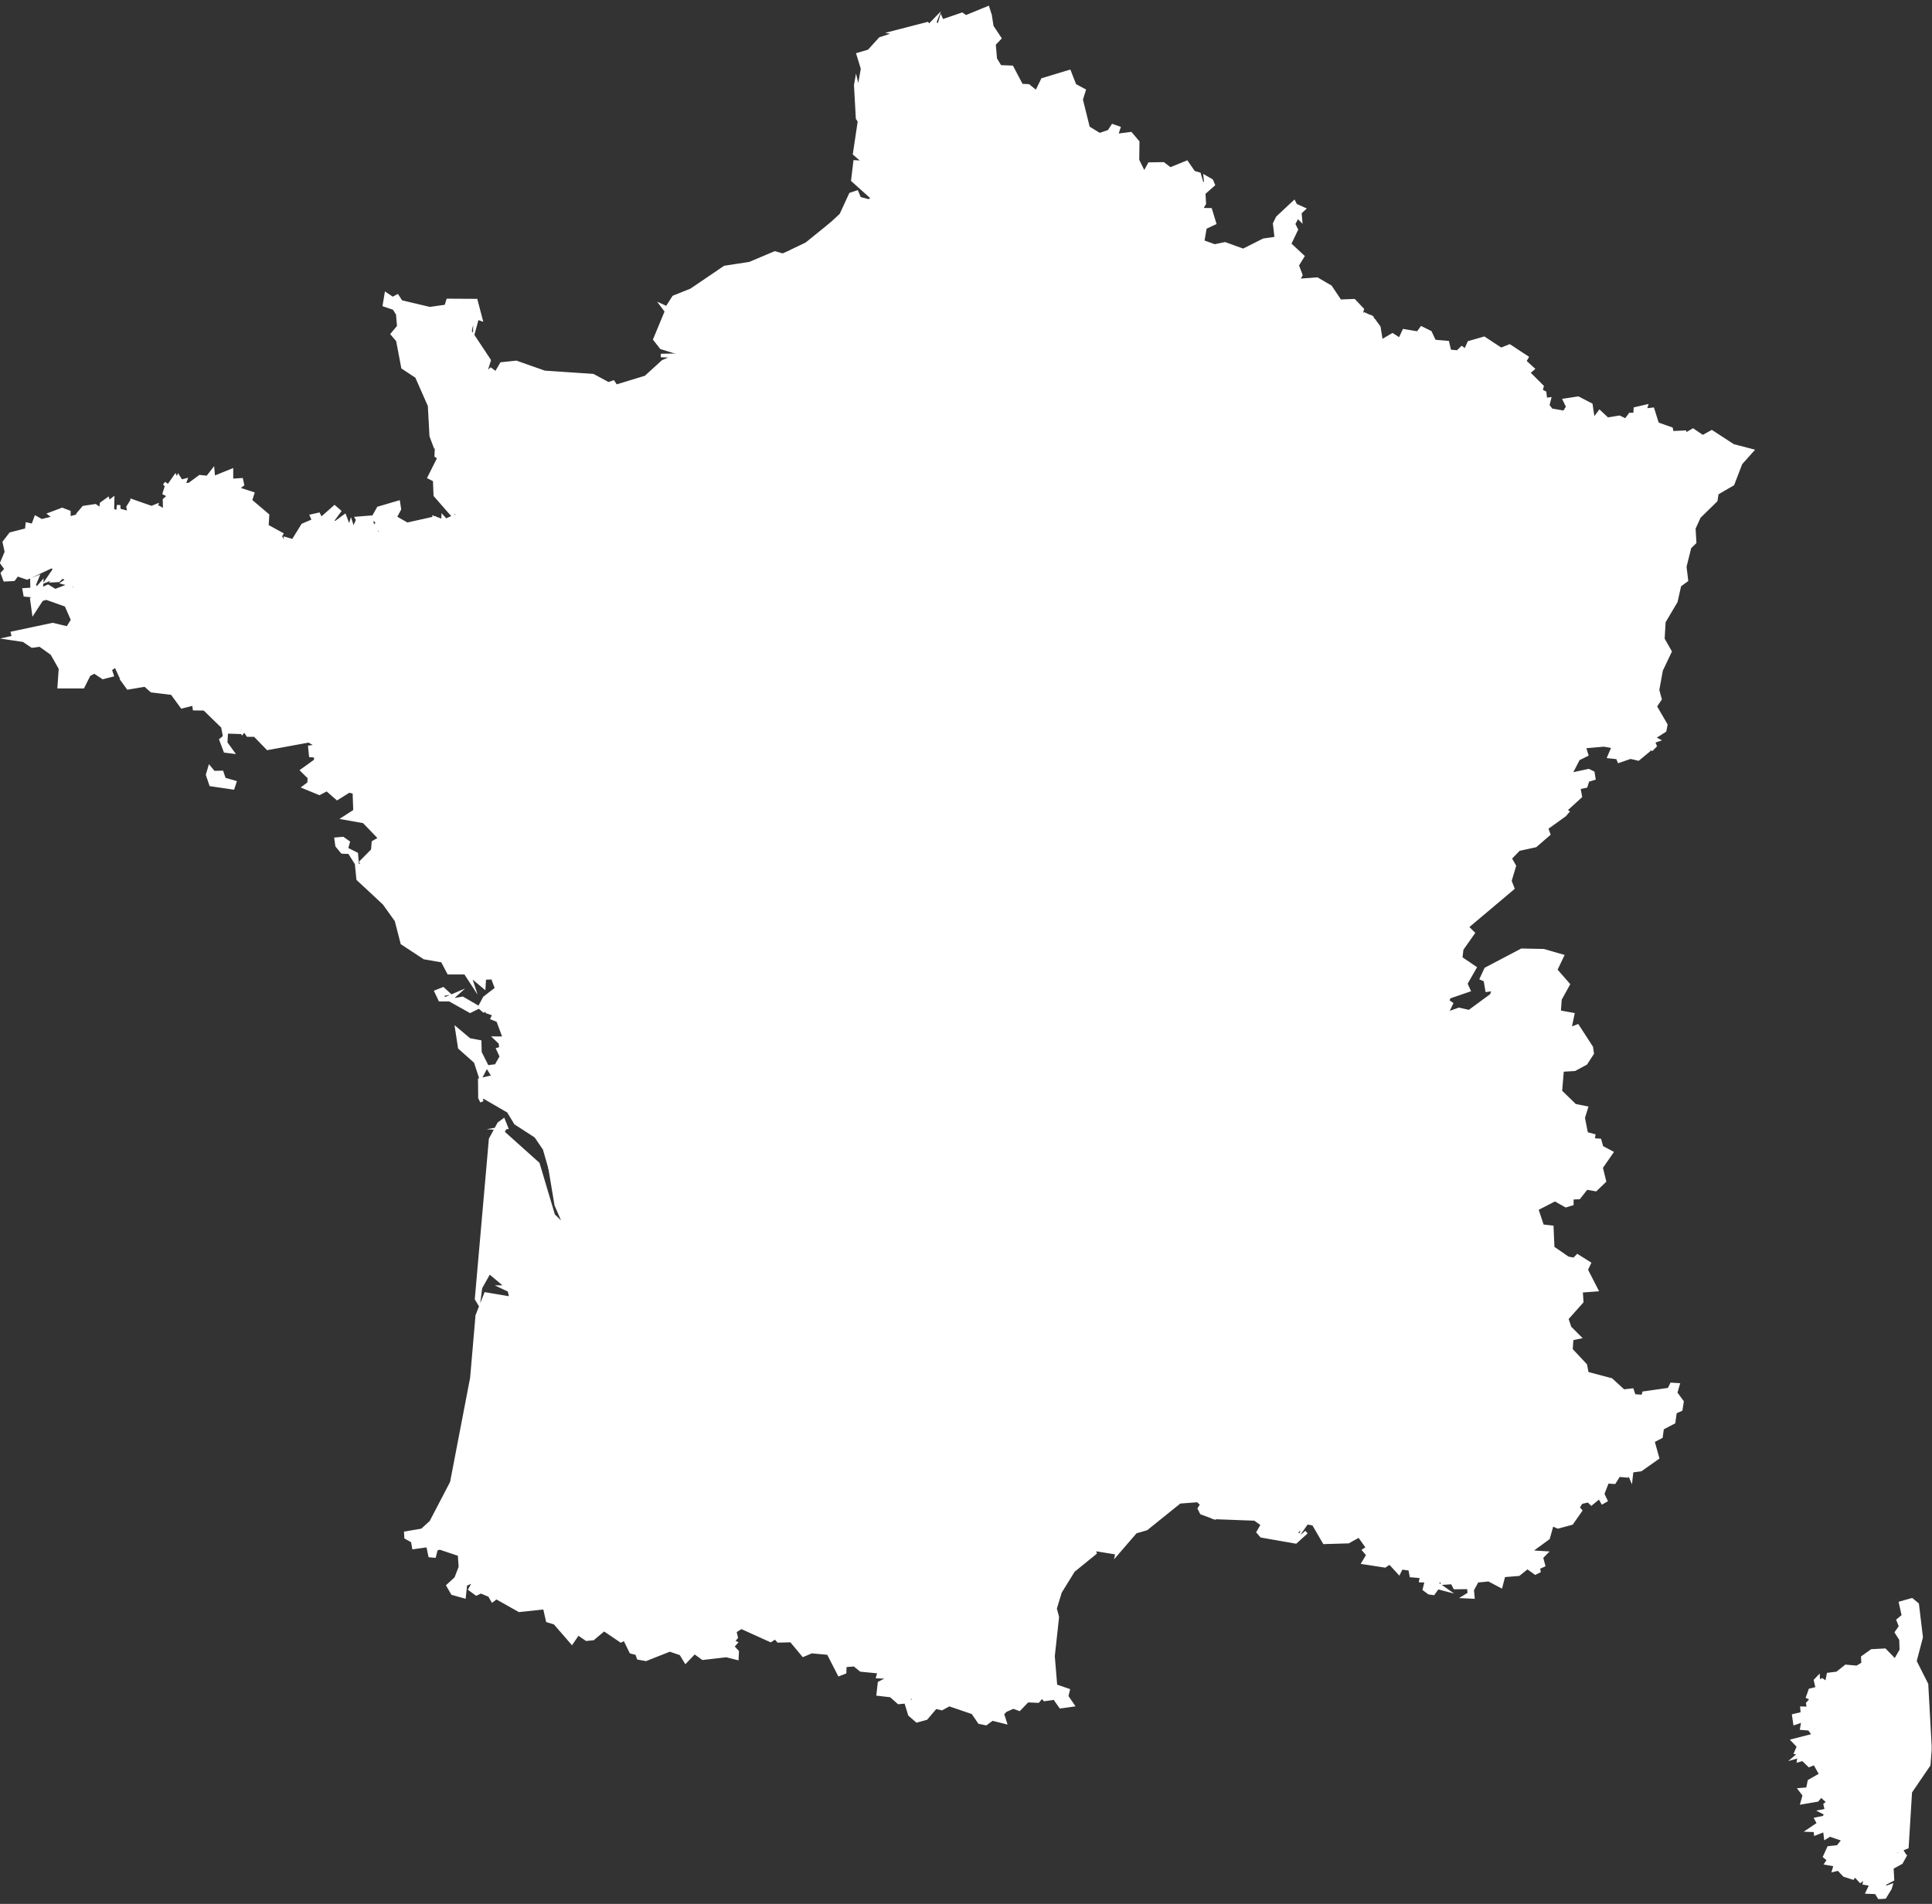
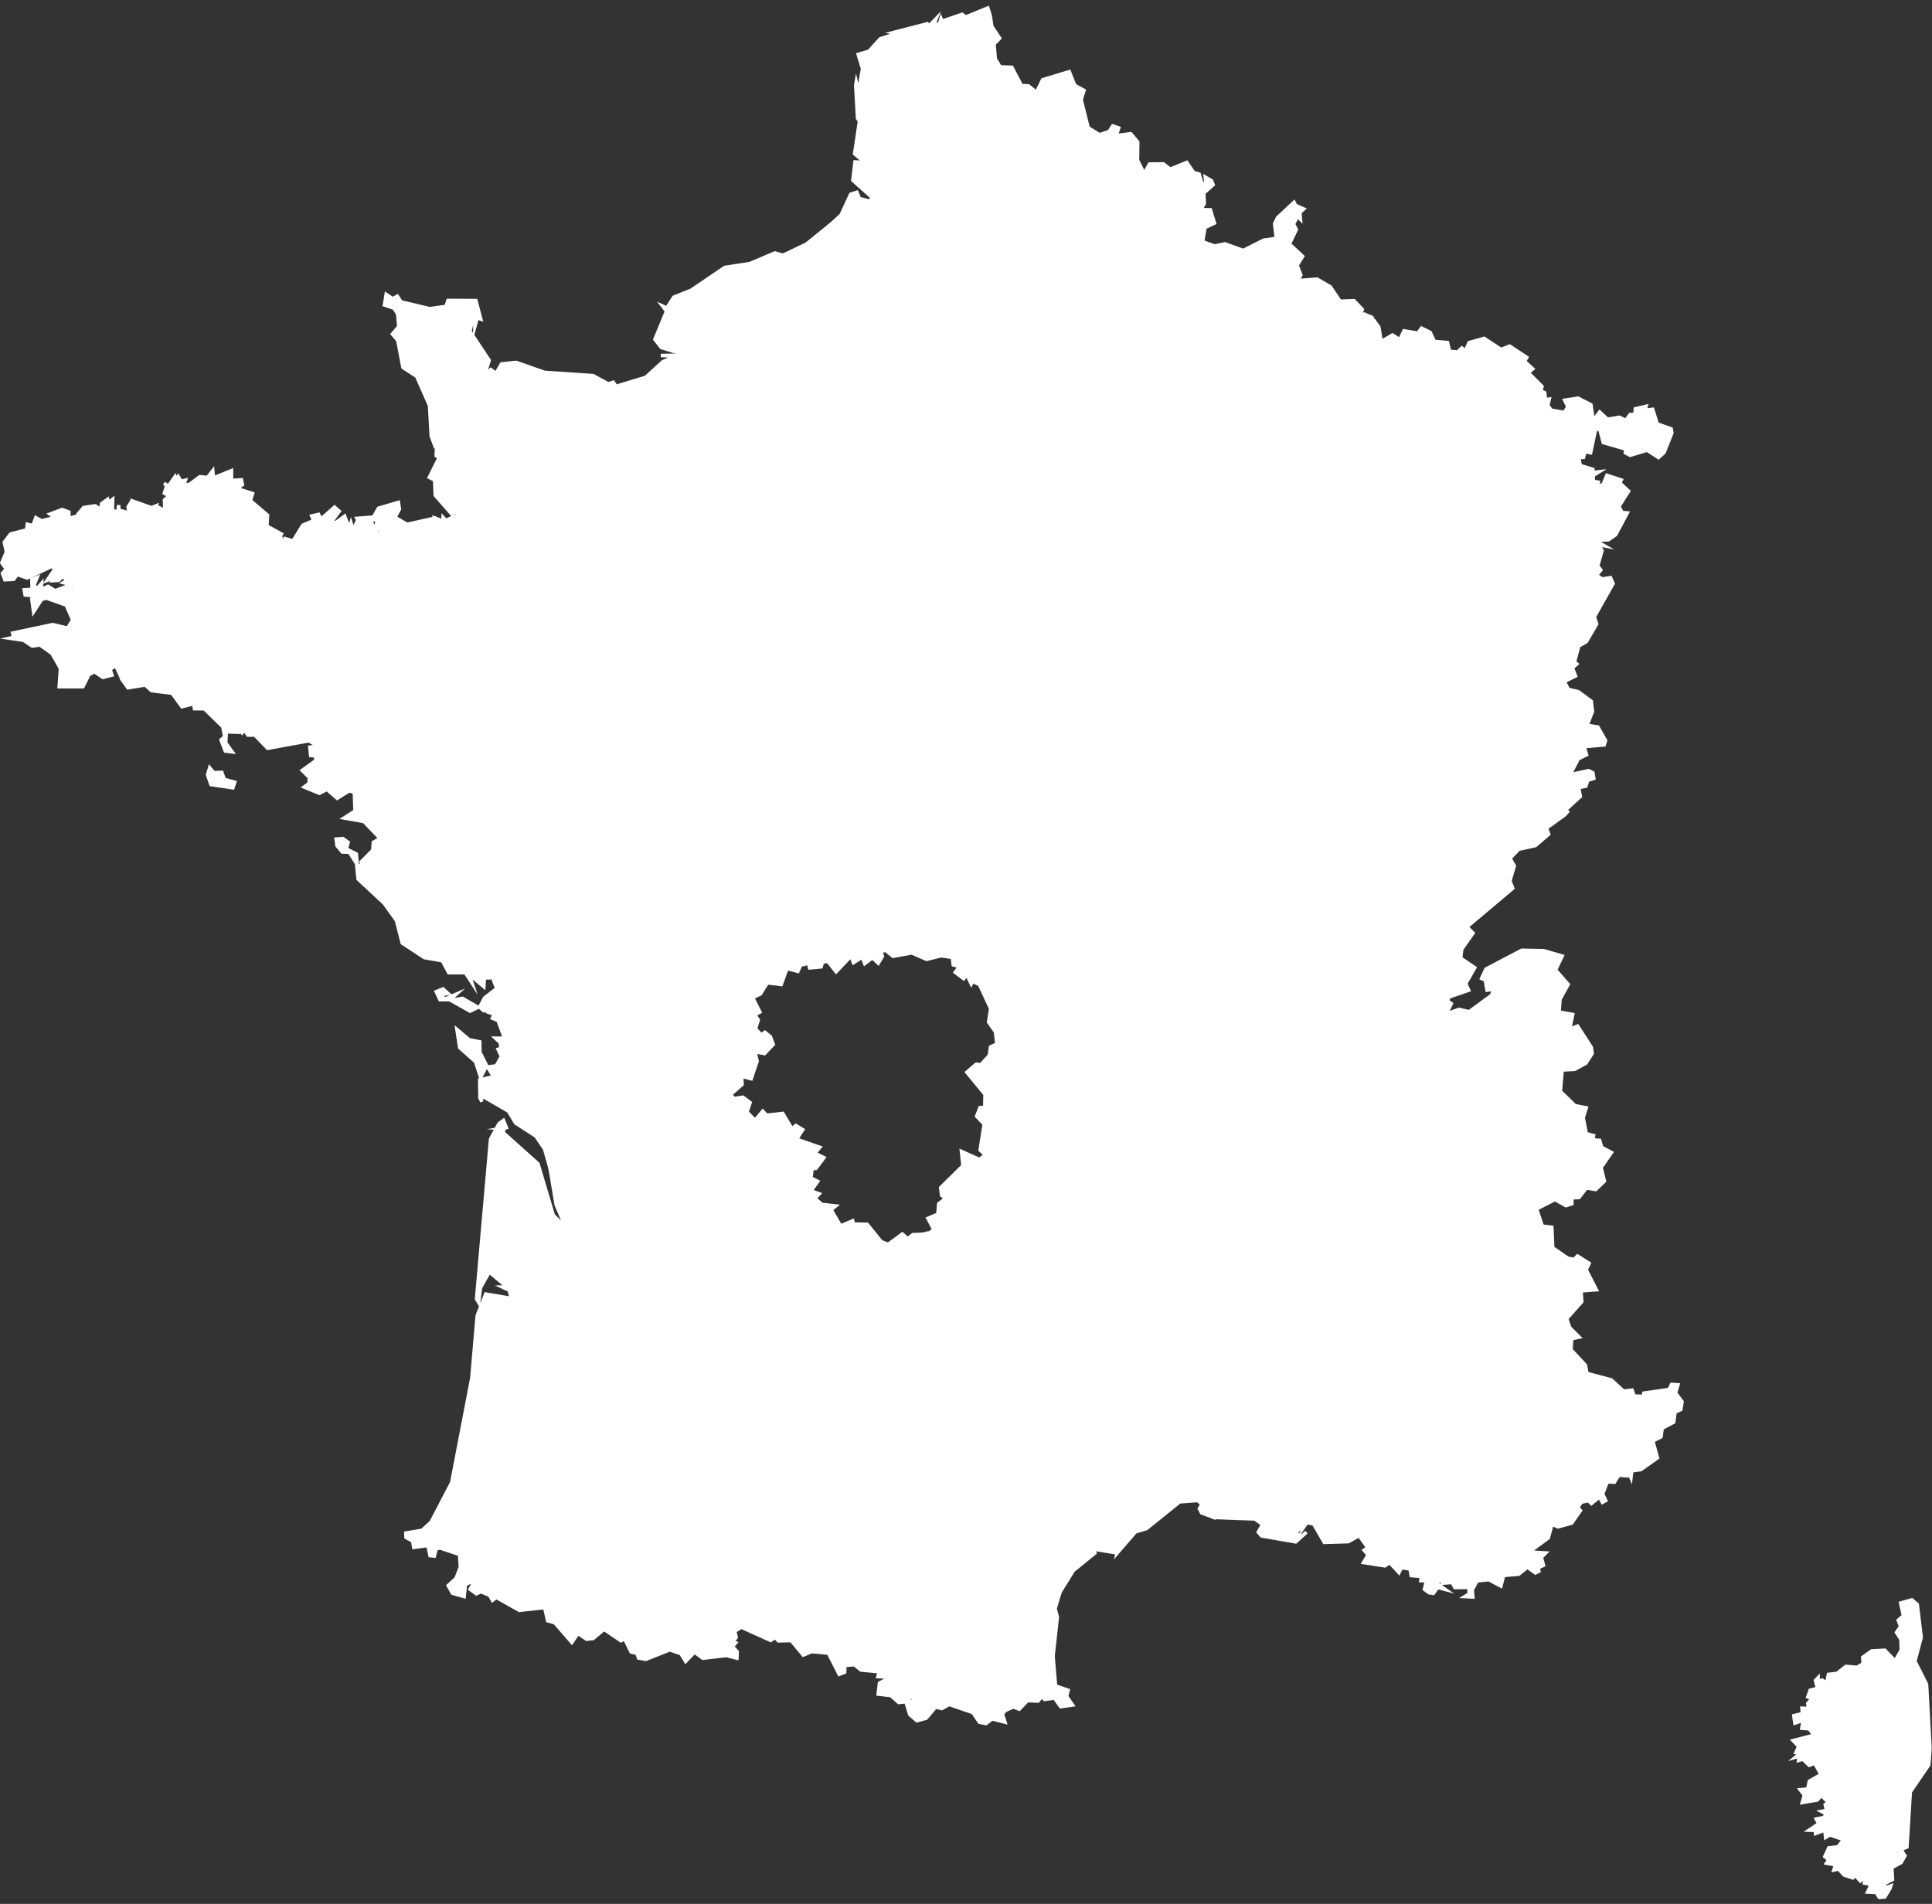
<svg xmlns="http://www.w3.org/2000/svg" width="277" height="273" viewBox="0 0 277 273" fill="none">
  <rect x="0" y="0" width="277" height="273" fill="#333333" stroke="none" />
  <g clip-path="url(#clip0_12_4)">
-     <path d="M224.278 97.72L225.883 96.926L225.437 95.753L226.068 95.21L225.734 94.936L226.351 92.63L227.442 92.004L228.917 89.471L228.583 88.441L231.274 83.681L230.903 82.832L229.687 83.017L228.898 82.465L229.52 81.737L229.07 81.138L229.692 78.935L229.163 78.09L230.016 78.257L228.69 77.487L230.62 77.394L231.645 76.675L233.306 73.549L232.554 73.479L232.109 72.616L233.501 70.426L232.234 69.243L232.443 68.826L230.388 68.153L229.868 69.415L228.94 69.925L229.149 69.141L228.434 69.011L228.416 68.19L229.265 67.652L228.407 67.754L228.369 67.299L226.56 66.747L226.351 65.583H227.019L227.247 64.766L228.054 64.915L228.731 61.718L229.325 61.365L229.868 63.458L233.106 64.395L233.041 64.928L233.719 65.286L236.15 64.553L237.783 65.606L238.585 64.887L239.708 62.061L241.545 61.973L241.601 62.354L242.733 61.7L244.125 62.646L245.424 61.931L248.49 63.922L251.177 64.622L249.571 66.422L248.426 69.401L246.162 70.718L246.008 71.744L243.605 74.096L242.854 75.752L242.97 77.766L242.246 78.475L241.555 81.25L241.791 83.194L240.798 83.927L240.283 86.237L238.558 89.151L238.418 91.637L239.434 93.424L238.168 96.087L237.648 98.945L238.001 100.244L237.3 101.283L238.836 103.932L238.678 104.748L237.054 105.778L237.662 106.108L237.027 106.316L237.286 106.952L236.85 107.397L235.751 107.031L235.547 107.453L236.215 107.718L234.883 108.822L233.77 108.562L232.127 109.128L231.914 108.618L230.717 108.488L231.329 107.063L229.993 106.808L230.197 106.191L229.098 104.252L227.544 103.987L228.323 102.006L228.142 100.55L226.282 99.176L224.857 98.847L224.278 97.72Z" fill="white" stroke="white" stroke-width="0.5" stroke-miterlimit="10" />
    <path d="M104.754 156.928L105.204 157.526L106.508 157.327L107.547 158.101L107.097 159.465L108.261 160.639L109.356 159.326L109.904 159.92L112.233 159.656L113.527 161.841L114.116 161.381L115.09 161.985L114.214 163.353L117.54 164.513L116.826 165.362L118.134 165.998L116.993 167.524L116.445 167.552L116.264 168.902L117.239 169.398L116.274 170.758L117.452 171.184L116.895 171.797L116.798 171.806L117.818 172.697L119.813 172.92L119.159 173.458L120.509 175.782L119.781 176.2L119.86 176.52L120.403 178.603L119.846 178.765L120.384 179.628L118.876 180.593L118.955 181.475L117.651 181.883L117.99 183.391L116.222 184.912L114.77 185.284L114.886 186.119L113.75 187.343L113.935 187.886L112.223 188.865L111.574 188.675L112.256 189.677L112.265 191.324L112.993 191.807L113.105 193.444L110.994 193.551L110.79 193.992L110.386 192.948L109.922 193.027L109.403 194.929L110.971 195.885L110.122 198.121L109.096 198.297L109.713 198.538L109.88 199.531L109.263 199.833L107.858 199.378L108.029 200.246L107.231 200.343L106.893 201.563L105.422 202.561L104.058 201.067L103.344 201.739L101.516 201.716L101.154 202.445L98.69 202.969L98.416 203.47L97.076 202.635L96.32 202.82L95.642 203.948L95.072 203.178L93.698 204.254L94.093 205.446L93.763 205.994L92.223 205.117L92.757 204.454L91.926 203.646L90.78 205.136L89.17 204.848L88.015 205.957L89.04 206.736L88.614 207.019L88.906 208.29L88.27 208.337L88.883 210.22L87.82 211.018L87.969 212.41L87.203 212.721L87.245 213.375L87.867 213.445L88.034 214.322L89.217 213.96L90.771 214.34L90.826 215.361L91.351 215.235L92.274 217.244L91.36 217.481L91.332 218.859L92.613 217.95L92.557 219.88L93.197 220.566L91.736 221.749L92.293 222.566L91.675 223.934L91.216 223.823L91.318 225.034L90.362 224.955L89.81 226.3L88.906 226.685L89.156 228.323L87.602 228.708L87.078 229.543L87.208 231.413L86.317 231.849L86.591 233.626L85.023 234.948L84.095 235.041L82.87 234.206L81.988 235.5L79.553 232.698L78.518 232.387L78.091 230.513L74.445 230.898L71.151 229.042L70.613 229.464L70.2 228.75L68.947 228.226L68.298 228.532L67.402 227.878L68.14 226.565L66.73 227.191L66.544 228.926L64.888 228.462L64.252 227.358L65.384 226.324L66.01 224.704L65.885 222.895L63.064 221.949L62.531 222.097L62.271 223.113L61.654 223.053L61.348 221.601L59.325 221.879L59.167 220.979L58.216 220.441L58.184 219.824L60.517 219.429L61.812 218.246L64.772 212.568L67.653 197.573L68.423 188.647L69.638 185.553L73.29 186.17L73.025 185.014L72.032 184.546L72.719 184.537L70.149 182.393L68.891 184.625L68.618 186.736L68.325 186.253L70.339 163.339L71.54 161.126L72.185 160.653L72.594 161.678L71.851 161.808L72.338 161.841L72.079 162.351L77.131 166.879L79.33 174.265L81.163 176.051L79.748 172.771L78.848 167.385L81.153 167.58L81.311 166.874L81.743 168.243L84.438 168.735L84.883 171.245L84.907 171.365L85.25 172.409L85.644 171.69L86.131 171.783L86.591 172.558L87.245 172.428L87.658 173.184L88.966 173.741L89.875 173.871L90.947 172.998L91.791 173.625L91.931 172.497L92.719 172.149L92.274 171.825L92.798 170.795L93.717 170.127L95.239 170.697L96.018 169.203L97.767 168.211L97.405 166.234L97.957 164.652L98.746 164.388L98.463 163.771L99.006 164.244L99.971 163.047H100.954L101.288 162.008L102.355 161.247L102.481 159.02L103.529 159.006L104.754 156.928ZM91.165 221.61L91.054 219.954L90.873 219.866L90.947 220.863L90.386 221.09L90.85 221.536L91.165 221.61ZM90.427 221.55L90.293 221.652L89.917 222.547L90.279 223.359L91.082 222.784L90.604 221.615L90.492 221.54L90.427 221.55Z" fill="white" stroke="white" stroke-width="0.5" stroke-miterlimit="10" />
    <path d="M136.538 137.284L136.882 135.879H137.36L138.083 134.589L140.514 134.144L141.47 134.519L142.973 133.564L142.764 132.413L142.045 132.014L142.611 131.16L142.115 130.608L142.788 130.26L143.228 130.618L143.159 129.732L144.648 128.938L144.922 128.191L145.794 128.985L146.518 128.484L147.436 128.739L148.87 126.855L150.999 126.799L151.514 128.024L154.242 130.117L155.578 128.98L157.077 129.903L157.699 129.101L158.497 129.063L159.192 130.813L161.197 129.764L160.942 128.818L161.893 128.776L161.735 127.727L162.435 127.922L162.695 129.263L164.588 132.2L164.695 133.972L165.92 134.529L166.564 134.176L167.144 135.382L168.703 135.248L169.659 136.115L169.204 137.878L169.371 139.818L169.752 139.855L168.634 140.017L167.72 141.288L167.594 141.321L167.427 141.344L165.191 142.309L165.975 144.424L165.674 145.839L166.221 146.484L165.91 147.459L166.407 148.957L165.572 149.672L163.911 149.774L163.758 150.864L164.945 152.079L164.194 152.516L164.328 154.074L163.683 154.691L165.451 156.51L165.381 157.433L166.281 159.076L168.402 160.542L169.385 162.796L168.972 164.434L167.543 165.552L167.836 167.218L168.675 166.072L169.399 166.183L170.025 167.385L170.072 166.8L171.046 167.167L171.241 166.554L172.637 166.373L172.466 165.854L173.115 165.613L174.164 165.71L174.915 166.559L176.117 166.281L176.748 167.153L176.057 167.659L176.813 168.104L176.395 168.837L177.096 169.343L178.061 168.837L179.114 170.252L178.284 171.95L178.474 173.087L178.056 173.333L177.81 172.613L176.864 172.409L177.346 173.221V173.467L176.818 173.43L176.344 174.242L176.98 175.327L175.375 175.796L175.709 177.053L173.997 177.322L172.679 179.767L170.332 179.786L170.211 180.834L169.668 181.206L169.33 180.853L169.441 181.433L168.689 181.015L168.193 182.593L166.996 183.252L166.5 183.154L166.639 182.495L165.994 182.699L165.061 181.721L164.718 180.709L163.238 180.964L163.368 180.208L162.533 179.54L161.832 179.688L161.735 181.034L159.605 181.484L158.427 179.076L158.395 177.898L157.545 176.993L155.899 178.301L155.054 178.065L154.943 179.364L154.094 180.046L152.929 178.932L152.502 179.958H152.391L152.303 180.825L151.793 180.718L151.287 181.734L151.152 184.017L150.048 185.942L149.181 184.982L148.698 182.783L149.19 182.44L148.87 181.911L148.248 182.027L147.696 179.726L146.026 180.227L146.054 178.705L145.335 177.912L142.788 180.5L142.704 181.957L141.73 183.001L141.929 183.901L140.76 184.741L140.459 185.775L137.926 186.049L137.429 185.242L136.821 185.298L135.314 185.789L135.072 186.661L134.423 186.1L134.195 184.56L133.634 184.532L134.441 182.05L132.892 179.753L133.119 178.482L132.321 176.984L133.087 176.784L133.249 176.826L133.889 176.292L133.036 174.701L134.469 174.098L134.594 172.604L135.61 171.829L135.003 171.398L134.873 170.298L138.065 167.153L137.851 165.098L140.394 166.244L141.312 165.64L140.528 164.898L141.113 161.196L140.027 160.05L140.505 158.821L141.192 158.783L141.229 156.914L138.621 153.745L139.934 152.618L140.018 152.599L140.63 152.683L141.864 151.309L142.013 150.122L142.922 149.699L142.732 147.96L141.739 146.545L142.041 144.629L140.431 141.168L139.452 140.722L139.257 141.084L138.608 139.739L138.167 140.328L136.961 139.414L137.568 138.607L136.673 138.352L136.538 137.284Z" fill="white" stroke="white" stroke-width="0.5" stroke-miterlimit="10" />
    <path d="M187.779 96.43L187.06 94.866L186.411 94.964L186.239 95.576L185.682 95.219L186.332 94.314L185.952 93.734L184.778 93.683L185.251 92.932L184.94 92.435L183.149 91.92L180.811 91.772L179.99 92.421L180.347 93.526L175.722 93.721L175.304 94.764L174.376 94.616L174.024 93.414L173.416 93.549L173.56 94.291L172.882 93.772L172.641 93.901L171.783 94.737L170.818 94.171L170.521 94.76L169.746 94.263L167.635 94.644L167.992 93.196L167.631 92.57L167.352 93.224L166.805 93.103L166.563 92.505L167.194 92.185L166.239 91.35L165.64 89.23L164.647 88.807L164.814 87.847L164.16 87.606L164.323 88.125L163.251 88.589L162.541 87.151L161.548 87.304L162.365 86.121L161.966 85.922L162.318 84.878L161.516 84.437L161.706 83.959L160.096 82.052L159.377 81.769L158.639 82.28L158.37 81.366L157.628 81.083L157.415 81.881L156.858 81.955L153.1 81.871L152.386 82.558L151.305 82.257L150.687 83.825L151.305 85.421L150.479 86.655L149.189 87.332V87.917H149.184L150.966 88.775L150.706 89.271L151.086 89.243L151.356 90.501L152.798 91.749L152.311 92.046L152.863 93.386L152.223 94.133L152.107 94.231L150.576 95.298L150.316 96.411L151.026 96.912L150.887 98.713L147.542 99.557L147.468 100.712L148.057 100.615L148.976 101.714L149.5 102.763L149.175 104.08L149.945 104.92L147.714 105.556V105.454L147.472 105.811L149.064 108.65L147.848 111.475L150.043 113.647L150.984 117.618L150.739 119.223L151.894 120.365L151.926 122.281L151.346 123.635L151.727 125.203L150.998 126.799L151.513 128.024L154.241 130.117L155.577 128.98L157.076 129.903L157.698 129.101L158.496 129.063L159.192 130.812L161.196 129.764L160.941 128.818L161.892 128.776L161.734 127.727L162.434 127.922L162.694 129.263L164.587 132.2L164.694 133.972L165.919 134.529L166.563 134.176L167.143 135.382L168.702 135.248L169.658 136.115L169.203 137.878L169.37 139.818L169.751 139.855L168.633 140.017L167.719 141.288L167.552 142.995L169.138 143.32L169.458 144.248L171.644 143.427L173.096 144.118L173.662 143.548L174.01 144.012L174.562 143.738L174.474 144.545L174.965 144.605L176.84 143.784L177.475 140.736L178.496 140.699L179.368 141.52L180.612 140.787L181.572 141.576L181.938 140.592L182.76 140.448L183.349 141.214L182.75 141.761L183.841 142.471L183.52 143.543L184.267 144.165L184.685 144.053L187.789 134.533L187.974 135.03L188.619 134.64L190.02 135.494L192.136 134.942L192.159 134.519L192.892 134.895L193.463 136.222L194.975 136.547L195.156 136.078L196.951 135.693L197.026 134.983L195.838 134.501L195.815 133.313L196.701 132.77L196.539 131.968L197.415 131.207L196.525 129.885L196.474 128.669L195.857 128.632L196.446 127.495L195.216 126.233L197.884 125.528L196.669 124.744L196.604 124.071L195.258 124.211L194.581 122.745L194.005 123.051L193.82 121.659L195.049 120.68L194.224 120.29L194.386 119.659L196.334 118.727L197.378 116.969L197.369 116.825L198.315 112.904L198.919 112.491L198.023 112.116H197.958L198.464 111.42L198.241 109.94L198.167 109.893L197.369 109.949H197.248L197.374 108.307L195.991 107.908L196.784 107.546L196.39 107.435L196.613 106.929L197.564 106.966L198.501 105.324L197.425 103.199L196.529 104.206L196.098 103.909L195.768 104.308L194.836 103.783L193.778 104.716L193.927 103.421L192.275 102.568L192.372 101.765L191.199 102.73L189.969 102.109L190.108 101.338L189.496 101.422L189.482 100.902L188.322 101.598L188.137 99.427L187.302 99.278L188.777 98.109L188.035 96.43H187.779Z" fill="white" stroke="white" stroke-width="0.5" stroke-miterlimit="10" />
    <path d="M30.063 110.093L30.639 110.784L31.808 110.756L32.147 111.745L33.65 112.171L33.39 112.96L30.244 112.496L29.766 111.095L30.063 110.093ZM30.509 67.494L30.606 68.529L33.19 67.48V68.891L34.61 68.802L34.758 69.484L33.998 70.055L36.211 70.77L35.89 71.781L38.359 73.878L38.266 75.432L40.349 76.578L39.834 77.483L40.377 77.255L41.124 78.555L40.957 77.255L42.019 77.562L43.42 75.302L44.979 74.639L44.691 73.985L45.68 73.762L46.014 74.444L47.967 72.718L48.639 73.307L47.609 74.713L48.055 75.005L49.414 74.008L50.045 75.673L49.781 76.745L50.324 74.982L50.648 75.989L51.2 74.773L51.702 75.279L51.173 74.328L53.186 74.17L53.39 75.307L54.16 75.808L53.812 76.123L54.624 76.931L54.383 78.341L54.777 77.45L55.283 77.622L54.355 75.771L55.111 76.174L54.852 75.557L53.854 75.349L54.146 74.857L53.46 74.296L54.262 72.876L57.116 72.036L57.264 72.992L56.633 74.193L58.373 75.182L62.335 74.3L63.94 78.517L65.235 79.334L66.534 79.102L68.464 76.926L72.004 77.961L71.79 80.675L72.481 83.157L71.405 84.966L71.836 86.78L71.915 86.854L73.033 92.542L70.366 93.642L68.603 99.033L66.357 98.388L65.879 97.557L64.135 97.353L64.246 98.276L61.375 99.404L60.646 100.944L56.791 100.972L54.963 102.034L54.61 101.394L52.518 102.647L52.203 105.978L51.061 106.298L50.941 107.203L50.528 106.553L49.373 107.068L48.338 106.451L47.976 108.019L46.352 108.154L45.935 107.565L45.271 108.386L44.547 108.33L44.427 107.133L45.596 106.957L44.274 106.219L38.382 107.3L36.535 105.398H35.538L35.028 104.646L34.735 105.022L34.346 104.289L34.438 104.999L32.448 104.939L32.36 106.525L33.288 107.806L32.295 107.681L31.692 106.085L32.221 105.644L31.942 104.196L29.312 101.635L27.878 101.617L27.776 100.907L26.087 101.334L24.668 99.395L21.745 99.042L20.808 98.216L18.358 98.624L17.449 97.372L17.843 96.681L17.287 96.926L16.6 95.428L15.774 95.975L16.052 96.801L14.767 97.135L13.529 96.319L12.745 96.741L11.882 98.467H8.49L8.671 95.85L7.46 93.711L5.734 92.482L4.612 92.635L3.392 91.809L1.378 91.512L1.958 91.382L1.809 90.779L7.548 89.559L9.696 90.069L10.425 88.9L9.492 86.766L6.644 85.755L5.966 85.95L4.811 87.731L4.556 85.88L5.113 85.458L3.605 85.305L3.475 84.576L4.602 84.502L4.57 83.101L5.326 82.804L4.876 83.899L5.27 84.437L5.962 83.648L5.901 84.53L6.88 84.075L7.91 84.706L9.664 84.038L10.559 84.549L11.311 83.579L10.81 83.996L9.084 83.542L9.747 83.092L9.191 82.827L9.451 82.173L8.393 83.217L7.553 83.263L7.933 82.753L6.76 83.208L7.878 81.57L7.423 81.208L3.883 82.869L2.464 82.377L1.953 83.069L0.696 83.129L0.357 82.206L0.909 81.598L0.265 80.703L0.923 79.144L0.617 77.747L1.522 76.569L3.823 75.98L3.911 75.177L4.723 75.358L5.136 74.226L5.966 74.685L7.85 74.217L7.168 73.716L8.912 73.057L9.877 73.423V74.323L11.821 73.794L11.297 73.595L11.993 72.774L13.659 72.528L14.443 73.085L14.559 72.222L15.435 71.595L15.556 72.055L16.15 71.6L16.117 73.15L16.892 73.479L17.008 72.43L17.045 73.15L18.535 73.544L18.363 72.7L18.817 71.971L19.026 72.37L18.971 71.832L21.736 72.797L22.427 72.514L22.144 73.595L22.826 72.797L23.619 73.261L23.587 71.679L24.259 71.076L23.568 70.723L23.907 69.614L23.522 69.294L24.143 69.716L25.113 68.325L25.364 68.877L25.572 68.376L25.981 69.016L26.579 68.863L26.333 69.526L27.154 69.466L28.658 68.352L29.753 68.468L30.509 67.494Z" fill="white" stroke="white" stroke-width="0.5" stroke-miterlimit="10" />
    <path d="M121.54 65.383L122.732 66.845L122.398 67.434L123.409 68.334L123.085 70.621L123.957 71.039L122.997 72.319L123.674 72.727L123.479 73.419L124.708 74.899L125.65 74.889L125.534 75.975L127.037 76.657L126.819 77.826L127.316 79.176L128.629 79.937L129.793 79.454L129.747 80.93L130.703 81.06L130.907 82.159L130.322 83.69L130.605 84.321L134.284 84.02L134.057 83.514L134.628 83.648L135.045 82.702L135.866 83.055L135.857 84.02L136.887 83.621L136.989 83.43L137.448 83.022L138.051 83.751L138.924 83.523L139.299 85.138L141.099 86.112L141.109 87.801L140.445 87.87L139.684 89.044L141.911 88.552L144.727 89.058L145.665 88.427L145.321 87.81L145.832 88.195L146.528 87.754L146.922 88.872L147.822 88.116L149.186 87.917L150.967 88.775L150.708 89.271L151.088 89.244L151.357 90.501L152.8 91.749L152.313 92.046L152.865 93.386L152.225 94.133L152.109 94.231L150.578 95.298L150.318 96.411L151.028 96.912L150.889 98.713L147.544 99.557L147.469 100.712L148.059 100.615L148.977 101.714L149.501 102.763L149.177 104.08L149.947 104.92L147.715 105.556V105.454L147.474 105.811L149.065 108.65L147.85 111.476L150.044 113.647L150.986 117.618L150.74 119.223L151.895 120.365L151.928 122.281L151.348 123.635L151.728 125.203L151 126.799L148.87 126.855L147.437 128.739L146.518 128.484L145.795 128.985L144.922 128.191L144.649 128.938L143.159 129.732L143.229 130.618L142.788 130.26L142.115 130.608L142.612 131.16L142.046 132.014L142.765 132.413L142.974 133.564L141.471 134.519L140.515 134.144L138.084 134.589L137.36 135.874H136.882L136.539 137.284L134.924 137.043L132.841 137.558L130.73 136.635L128.04 137.117L126.959 136.259L126.277 136.435L126.518 137.127L125.919 138.106L125.084 137.322L123.985 138.166L123.618 137.238L122.375 138.041L122.008 137.09L119.879 139.335L118.696 137.841L117.912 137.976L117.726 138.63L116.088 138.788L115.908 138.11L115.309 138.254L115.662 137.786L115.959 136.895L114.78 136.482L114.655 134.849L113.667 134.028L112.256 134.042L112.154 133.183L110.155 132.228L109.807 131.439L110.484 129.629L110.201 128.711L108.322 126.966L107.96 125.268L106.193 123.765L105.947 121.78L104.522 120.829L103.562 120.87L104.151 122.248L102.365 122.202L101.075 123.028L99.665 122.466L98.862 122.995L98.241 121.306L98.654 121.084L98.468 119.594L97.8 119.836L97.355 119.019L96.07 119.372L96.487 118.453L96.135 117.785L95.754 118.184L95.23 118.008L95.332 117.507L94.177 117.674L93.671 116.407L94.112 113.085L96.135 110.251L95.569 109.75L96.891 106.887L96.979 106.117L96.362 105.778L97.127 104.145L97.104 103.904L100.022 104.897L100.393 104.66L99.651 103.491L100.013 102.809L101.284 103.505L101.567 102.772L104.11 102.002L104.55 101.399L104.105 101.533L103.91 100.694L104.699 99.724L106.142 99.293L105.965 98.829L107.431 97.432L107.274 95.474L107.835 95.154L108.248 95.827L108.327 94.574L108.972 94.347L108.387 93.029L108.842 91.777L107.974 91.563L107.905 90.603L108.856 90.533L108.897 89.898L108.285 89.763L108.819 89.638L109.009 88.789L110.257 88.631L107.983 87.035L108.61 86.478L107.798 85.115L108.146 84.303L107.167 83.996L107.45 83.338L110.224 81.881L111.417 79.923L110.646 78.874L111.236 77.51L108.396 74.945L108.331 73.261L109.259 72.746L109.505 71.939L111.672 71.651H112.071L113.105 70.691L114.107 71.034L114.228 69.786L116.172 70.7L118.288 70.607L119.058 70.027L118.858 68.473L120.751 67.378L120.514 65.87L121.54 65.383Z" fill="white" stroke="white" stroke-width="0.5" stroke-miterlimit="10" />
    <path d="M185.748 29.442L186.918 29.966L186.365 30.476L186.449 31.427L186.045 31.019L185.447 32.114L185.855 32.921L184.862 34.991L186.764 36.758L185.971 38.034L186.505 39.435L186.059 40.228L188.829 40.02L190.736 41.129L192.123 43.193L194.132 43.119L195.31 44.362L194.972 45.629L195.626 45.044L196.549 45.471L193.979 47.684L193.45 46.867L192.077 47.058L191.687 46.236L191.093 46.19L190.662 47.665L190.629 47.842L190.063 48.899L191.065 50.161L191.144 51.298L190.406 51.794L190.87 52.514L189.961 52.834L189.404 54.527L190.007 55L189.896 55.58L187.98 56.67L188.769 57.496L187.753 58.206L189.005 61.616L188.254 62.999L189.089 62.586L189.622 62.938L189.581 63.829L188.815 64.103L189.683 64.395L189.237 65.406L187.734 66.028L187.651 66.112L187.238 67.48L187.72 68.232L186.82 69.512L189.121 71.164L188.913 74.843L190.035 74.351L190.304 75.409L191.228 75.423L193.014 77.371L195.25 77.914L197.955 80.415L196.498 81.338L197.43 81.681L197.138 83.069L198.15 82.35L199.022 82.591L200.26 84.725L200.697 84.21L201.508 84.901L201.272 85.657L202.158 85.88L202.975 86.924L202.028 87.462L201.838 89.508L201.017 90.167L202.339 90.417L202.831 91.359L203.884 91.656L204.093 93.976L205.239 93.312L205.967 94.737L205.958 95.474L205.308 95.293L204.756 96.305L204.872 96.843L203.578 96.634L203.211 97.761L202.237 97.738L201.949 98.931L202.58 99.854L202.232 101.626L200.423 101.983L199.857 100.977L199.05 101.96L196.832 101.918L196.099 103.909L195.77 104.308L194.837 103.783L193.779 104.716L193.928 103.422L192.276 102.568L192.373 101.765L191.2 102.73L189.97 102.109L190.109 101.338L189.497 101.422L189.483 100.902L188.323 101.598L188.138 99.427L187.303 99.279L188.778 98.109L188.036 96.43H187.781L187.061 94.867L186.412 94.964L186.24 95.576L185.684 95.219L186.333 94.314L185.953 93.734L184.779 93.683L185.252 92.932L184.941 92.436L183.15 91.921L180.812 91.772L179.991 92.422L180.348 93.526L175.723 93.721L175.305 94.764L174.377 94.616L174.025 93.414L173.417 93.549L173.561 94.291L172.883 93.772L172.642 93.901L171.784 94.737L170.819 94.171L170.522 94.76L169.747 94.263L167.636 94.644L167.994 93.196L167.632 92.57L167.353 93.224L166.806 93.104L166.565 92.505L167.196 92.185L166.24 91.35L165.641 89.23L164.649 88.808L164.816 87.847L164.161 87.606L164.324 88.126L163.252 88.589L162.542 87.151L161.549 87.304L162.366 86.121L161.967 85.922L162.32 84.878L161.517 84.437L161.707 83.959L160.097 82.052L159.378 81.769L158.64 82.28L158.371 81.366L157.764 78.763L158.812 78.452L158.209 77.367L159.643 76.968L159.332 76.133L160.278 75.571L160.042 75.14L161.16 74.796L160.403 74.323L160.673 73.934L159.072 74.258L159.401 71.271L157.982 70.681L158.923 69.754L158.153 69.22L159.768 69.067L159.731 67.953L160.557 66.204L161.373 66.13L161.438 65.406L162.004 65.304L161.754 64.799L163.442 63.221L162.923 62.372L161.661 62.553L161.693 61.871L162.681 61.375L161.962 60.131L162.375 59.227L163.971 59.468L164.806 58.981L164.82 58.327L164.161 58.452L163.855 57.571L163.535 57.858L162.988 57.394L163.456 56.749L162.821 54.43L165.377 53.168L166.792 53.506L166.875 52.462L168.188 51.678L168.88 52.546L170.364 53.052L170.392 50.746L170.981 50.532L170.457 48.718L171.19 48.194L170.619 47.591L171.162 46.812L170.114 45.304L170.452 44.835L171.877 44.974L172.095 43.638L173.227 43.017L174.475 41.291L173.63 40.609L174.54 37.978L174.586 36.916L173.853 36.624L174.131 35.278L175.63 34.967L178.256 35.914L181.174 34.443L182.997 34.179L182.751 32.068L183.178 31.205L185.53 29.01L185.748 29.442Z" fill="white" stroke="white" stroke-width="0.5" stroke-miterlimit="10" />
    <path d="M261.634 266.204L262.196 264.961L263.509 264.826L264.339 263.777L262.34 263.095L261.75 263.467L261.62 262.404L260.312 262.91L260.266 262.455L259.384 262.423L260.767 261.495L260.41 260.831L261.56 260.59L261.787 260.052L261.156 259.727L261.88 259.588L261.69 258.753L262.163 258.428L261.105 257.449L260.544 258.099L258.401 258.465L258.698 257.403L258.108 256.624L259.185 256.535L259.412 255.403L261.092 254.443L260.178 252.824L259.394 253.13L258.484 252.244L257.881 252.416L257.965 251.808L257.431 251.961L258.122 251.376L257.496 251.293L257.881 250.407L257.092 249.581L260.076 248.82L259.412 247.892L258.336 247.809L258.54 246.663L257.343 247.076L257.185 246.004L258.424 245.712L258.359 244.937L259.315 244.965L259.185 244.26L259.793 243.568L259.194 243.318L259.537 242.353L260.572 242.102L260.303 240.952L260.679 240.557L260.711 241.165L261.245 240.901L261.894 241.365L262.149 240.093L263.397 239.94L264.655 238.943L266.251 239.082L267.123 238.558L267.072 237.639L268.361 236.721L270.231 236.623L271.711 238.154L272.597 236.605L272.551 235.064L271.915 234.067L272.509 233.213L272.156 232.318L272.913 231.687L272.504 229.854L274.105 229.4L274.884 230.054L275.45 234.758L274.546 238.201L276.216 241.513L276.717 250.676L276.536 253.056L273.892 256.93L273.404 264.845L272.555 265.188L272.797 265.582L271.901 265.281L271.335 266.106L271.507 266.654L272.096 265.884L273.08 266.157L272.583 267.062L271.243 267.795L271.335 269.493L270.268 270.05L269.999 270.797L271.085 270.416L270.969 270.792L270.227 272.003L269.433 272.063L268.992 271.344L267.768 271.298L268.292 270.184L267.318 270.017L267.499 269.076L266.728 269.702L265.94 268.848L265.647 269.261L264.432 268.872L263.583 267.971L262.938 268.138L263.151 267.392L261.871 267.164L262.2 266.672L261.634 266.204Z" fill="white" stroke="white" stroke-width="0.5" stroke-miterlimit="10" />
    <path d="M205.966 94.737L206.899 93.261L207.423 93.526L206.801 94.389L207.219 94.454L208.244 93.864L208.959 92.514L210.796 92.06L210.842 92.092L211.056 93.577L212.123 94.416V94.565L215.686 93.744L216.572 94.287L217.398 95.897L219.805 94.166L220.631 95.372L224.278 97.72L224.858 98.847L226.282 99.177L228.142 100.55L228.323 102.007L227.544 103.988L229.098 104.252L230.198 106.191L229.994 106.808L227.112 107.063L227.474 108.214L226.287 108.803L225.108 111.077L227.753 110.506L228.379 110.807L228.509 111.615L227.637 111.875L227.372 112.724L226.342 112.937L226.579 114.199L224.384 116.203L224.723 116.403L224.338 116.848L221.717 118.736L222.032 119.613L220.144 121.246L217.746 121.77L216.493 123.069L217.115 124.169L216.474 126.322L216.887 127.365L210.304 132.914L211.195 133.791L209.576 136.092L209.422 137.391L205.665 141.599L202.886 141.706L202.663 140.36L201.368 139.947L201.299 139.377L199.295 141.492L198.037 141.608L198.07 140.184H197.332L197.086 139.284L196.692 140.323L195.875 138.662L196.177 138.328L194.678 137.47L194.975 136.547L195.156 136.078L196.952 135.693L197.026 134.983L195.838 134.501L195.815 133.313L196.701 132.77L196.539 131.968L197.416 131.207L196.525 129.885L196.474 128.669L195.857 128.632L196.446 127.495L195.217 126.233L197.884 125.528L196.669 124.744L196.604 124.071L195.258 124.211L194.581 122.745L194.006 123.051L193.82 121.659L195.05 120.68L194.224 120.29L194.386 119.659L196.335 118.727L197.379 116.969L197.369 116.825L198.316 112.904L198.919 112.492L198.023 112.116H197.959L198.464 111.42L198.242 109.94L198.167 109.894L197.369 109.949H197.249L197.374 108.307L195.991 107.908L196.785 107.546L196.39 107.435L196.613 106.929L197.564 106.966L198.501 105.324L197.425 103.199L196.53 104.206L196.098 103.909L196.831 101.918L199.049 101.96L199.856 100.977L200.422 101.983L202.231 101.626L202.579 99.854L201.948 98.931L202.236 97.738L203.21 97.761L203.577 96.634L204.871 96.843L204.755 96.305L205.307 95.293L205.957 95.474L205.966 94.737Z" fill="white" stroke="white" stroke-width="0.5" stroke-miterlimit="10" />
    <path d="M125.431 56.851L126.127 57.074L125.886 57.937H126.062L126.41 58.503L127.352 58.215L128.888 58.879L131.175 58.494L132.697 57.482L134.423 58.856L135.346 58.392L135.624 59.218L136.636 58.967L137.178 58.183L138.023 59.31L138.357 58.967L139.609 59.352L139.498 59.732L139.994 59.514L140.839 60.192L140.579 60.526L141.386 60.716L141.776 59.992L142.374 61.301L143.326 60.461L145.274 61.853L146.703 60.8L147.543 61.574L149.797 60.953L150.159 61.551L150.572 60.953L151.681 61.138L151.746 60.206L153.064 60.526L154.066 62.168L153.616 63.277L155.23 64.441L155.485 65.425L156.26 65.137L156.724 66.325L157.466 65.731L157.763 67.378L158.97 67.717L159.266 68.38L159.73 67.953L159.768 69.067L158.153 69.22L158.923 69.754L157.981 70.681L159.401 71.271L159.072 74.258L160.672 73.934L160.403 74.323L161.159 74.796L160.041 75.14L160.278 75.571L159.331 76.133L159.642 76.968L158.209 77.367L158.812 78.452L157.763 78.763L158.371 81.366L157.629 81.083L157.415 81.881L156.859 81.955L153.101 81.872L152.386 82.558L151.305 82.257L150.688 83.825L151.305 85.421L150.479 86.655L149.19 87.332V87.917H149.185L147.821 88.116L146.921 88.873L146.527 87.754L145.831 88.195L145.32 87.81L145.664 88.427L144.727 89.058L141.911 88.552L139.684 89.044L140.444 87.87L141.108 87.801L141.099 86.112L139.299 85.138L138.923 83.523L138.051 83.751L137.447 83.022L136.988 83.43L136.886 83.621L135.856 84.02L135.865 83.055L135.044 82.702L134.627 83.648L134.056 83.514L134.283 84.02L130.604 84.321L130.321 83.69L130.906 82.159L130.702 81.06L129.746 80.93L129.792 79.454L128.628 79.937L127.315 79.176L126.819 77.826L127.037 76.657L125.533 75.975L125.649 74.889L124.708 74.899L123.478 73.419L123.673 72.727L122.996 72.319L123.956 71.039L123.084 70.621L123.409 68.334L122.397 67.434L122.731 66.845L121.539 65.383L121.372 64.599L121.882 64.265L120.945 64.344L121.103 63.226L120.518 62.071L121.293 62.154L121.701 61.133L121.91 61.607H122.012L123.868 61.133L125.431 56.851Z" fill="white" stroke="white" stroke-width="0.5" stroke-miterlimit="10" />
    <path d="M150.049 185.942L151.153 184.022L151.287 181.739L151.793 180.723L152.303 180.83L152.391 179.962H152.503L152.93 178.937L154.089 180.05L154.943 179.368L155.054 178.074L155.899 178.311L157.541 177.002L158.39 177.907L158.423 179.09L159.601 181.493L161.731 181.048L161.823 179.702L162.524 179.554L163.359 180.222L163.234 180.974L164.714 180.723L165.052 181.735L165.985 182.713L166.63 182.509L166.491 183.168L166.987 183.265L167.79 187.306L168.745 187.942L169.432 190.596L170.986 192.391L170.439 192.767L170.587 194.706L172.164 194.233L174.619 196.154L175.95 194.187L177.217 193.969L177.286 195.472L178.103 195.667L178.395 194.187L179.397 194.043L182.172 196.005L182.626 197.481L183.285 197.513L183.559 198.232L183.54 201.062L184.811 201.484L185.93 203.53L185.34 203.558V204.226L182.023 206.796L182.52 207.376L181.466 210.545L181.759 211.608L180.065 211.032L179.012 211.297L177.866 213.241L178.748 213.547L178.548 214.159L176.08 215.588L175.695 215.073L175.885 215.792L174.308 216.558L174.104 217.602L172.267 216.92L171.96 216.303L172.345 215.704L171.728 215.152L169.13 215.347L164.361 219.188L162.807 219.638L160.162 222.7L160.255 222.241L160.13 222.668L156.813 222.125L156.984 222.682L153.89 225.196L151.997 228.254L151.269 230.652L151.593 231.872L150.981 237.472L151.334 241.74L153.138 242.367L152.925 243.244L153.774 244.478L152.071 244.719L151.194 243.48L149.775 243.68L149.39 243.244L148.824 243.916L147.316 243.851L146.138 245.071L145.275 244.756L144.143 245.262L143.702 245.74L144.087 246.932L142.254 246.473L141.359 247.136L140.431 246.946L139.485 245.563L136.093 244.403L135.026 244.983L134.14 244.779L132.79 246.37L131.463 246.737L130.442 245.851L129.876 244.014L128.847 244.111L127.733 243.123L125.914 242.914L126.095 241.332L127.023 240.85L128.615 240.687L129.222 239.773L130.628 239.727L131.097 238.572L134.293 238.521L134.544 238.052L132.776 236.215L131.222 236.683L129.473 236.043L129.714 235.584L128.424 234.336L128.735 233.575L130.879 233.102L130.758 231.552L129.872 231.218L130.326 230.643L131.268 230.685L130.554 229.483L130.86 228.838L130.016 228.365L130.433 227.906L130.22 226.746L129.505 226.208L129.018 226.676L128.271 225.512V225.878L126.972 225.73L125.515 224.705L125.822 223.814L125.14 222.533L126.035 221.457L125.775 220.733L127.534 220.742L127.302 219.388L128.276 218.066L129.092 219.295L129.538 218.636L129.649 218.645L130.902 218.956L131.839 218.242L132.516 219.295L134.4 218.748L135.253 219.61L135.383 218.349L136.089 217.602L138.752 218.752L139.434 218.237L142.816 218.362L143.98 217.328L144.101 216.112L142.969 214.772L143.549 212.29L144.982 212.693L145.66 213.505L148.569 212.429L148.879 211.501L150.086 210.995L151.547 211.422L151.603 207.65L154.488 208.207L155.18 207.785L154.911 206.903L155.477 206.059L156.998 206.073L157.277 204.602L158.877 203.28L159.007 202.575L157.861 201.712L157.142 201.93L156.725 201.178L156.038 201.447L155.43 200.779L156.576 200.376L156.827 199.035L157.555 198.733L157.36 197.898L154.321 198.172L154.822 197.086L153.486 196.701L153.315 195.885L152.712 196.228L153.352 195.003L152.684 193.523L153.166 191.51L151.663 189.775L152.03 188.257L150.049 185.942ZM130.132 243.833L131.162 244.106L130.698 243.072L130.132 243.833Z" fill="white" stroke="white" stroke-width="0.5" stroke-miterlimit="10" />
-     <path d="M115.308 138.254L115.907 138.11L116.088 138.788L117.726 138.63L117.911 137.976L118.695 137.841L119.878 139.335L122.008 137.09L122.374 138.041L123.618 137.238L123.984 138.166L125.084 137.322L125.919 138.106L126.517 137.127L126.276 136.435L126.958 136.259L128.039 137.117L130.73 136.635L132.841 137.558L134.924 137.043L136.538 137.284L136.673 138.352L137.568 138.607L136.96 139.414L138.167 140.328L138.607 139.739L139.257 141.084L139.452 140.722L140.431 141.168L142.041 144.629L141.739 146.545L142.732 147.96L142.922 149.699L142.013 150.122L141.864 151.309L140.63 152.683L140.018 152.599L139.934 152.618L138.621 153.745L141.229 156.914L141.192 158.783L140.505 158.821L140.027 160.05L141.113 161.196L140.528 164.898L141.312 165.64L140.394 166.244L137.851 165.098L138.065 167.153L134.873 170.298L135.003 171.398L135.61 171.829L134.594 172.604L134.469 174.098L133.036 174.701L133.889 176.292L133.249 176.826L133.087 176.784L132.321 176.984L130.869 177.03L130.141 177.624L129.375 176.937L127.334 178.427L126.341 178.032L124.337 175.555L122.397 175.522L122.249 175.049L120.514 175.782L119.164 173.458L119.818 172.92L117.823 172.697L116.798 171.811L116.895 171.797L117.456 171.184L116.273 170.758L117.238 169.403L116.264 168.902L116.445 167.552L116.993 167.524L118.134 165.998L116.826 165.362L117.535 164.513L114.209 163.353L115.086 161.985L114.111 161.381L113.527 161.841L112.228 159.656L109.899 159.92L109.351 159.326L108.261 160.639L107.092 159.465L107.542 158.101L106.503 157.327L105.199 157.526L104.754 156.928L106.382 155.494L106.322 154.339L107.686 154.687L108.53 152.172L108.243 150.827L109.593 151.073L110.845 149.76L110.419 148.642L109.639 148.025L109.138 148.41L108.294 147.524L108.688 146.257L108.215 145.51L108.929 145.12L107.89 143.042L109.008 142.522L110.001 140.931L111.987 141.163L112.812 138.871L114.381 139.289L114.909 138.12L115.308 138.254Z" fill="white" stroke="white" stroke-width="0.5" stroke-miterlimit="10" />
    <path d="M196.984 45.94L197.694 46.918L198.028 48.983L199.643 48.032L200.701 48.705L201.294 47.438L203.289 47.772L203.814 47.053L205.048 47.661L205.655 48.96L207.534 49.117L207.831 50.375L208.987 50.477L209.59 49.901L210.109 50.3L210.629 49.131L212.782 48.514L215.203 50.11L216.437 49.623L218.901 51.247L218.576 51.808L219.755 52.889L219.105 53.437L221.086 55.413L220.91 56.035L221.462 56.304L221.587 57.297L222.13 57.227L221.898 58.136L222.418 58.814L224.283 59.139L224.793 58.327L224.334 57.389L226.264 57.093L228.096 58.039L228.43 60.294L229.349 59.074L230.462 60.113L232.174 59.834L233.097 60.275L233.719 59.435L234.42 59.445L234.466 58.619L236.002 58.262L235.83 58.818L236.953 58.693L237.612 60.785L239.602 61.495L239.709 62.061L238.586 64.887L237.783 65.606L236.15 64.553L233.719 65.286L233.042 64.928L233.107 64.395L229.868 63.458L229.326 61.365L228.732 61.718L228.054 64.915L227.247 64.766L227.02 65.587H226.352L226.561 66.747L228.37 67.299L228.407 67.754L229.265 67.652L228.416 68.19L228.435 69.011L229.149 69.141L228.941 69.925L229.868 69.415L230.388 68.153L232.443 68.826L232.235 69.243L233.501 70.426L232.109 72.616L232.555 73.479L233.306 73.549L231.645 76.675L230.62 77.394L228.69 77.487L230.017 78.257L229.163 78.09L229.692 78.935L229.07 81.138L229.52 81.737L228.899 82.465L229.687 83.017L230.903 82.832L231.274 83.681L228.583 88.441L228.917 89.471L227.442 92.004L226.352 92.63L225.735 94.936L226.069 95.21L225.438 95.753L225.883 96.926L224.278 97.72L220.631 95.372L219.806 94.166L217.398 95.896L216.572 94.287L215.686 93.744L212.123 94.565V94.416L211.056 93.577L210.842 92.092L210.796 92.06L208.959 92.514L208.244 93.864L207.219 94.454L206.801 94.389L207.423 93.526L206.899 93.261L205.966 94.737L205.238 93.312L204.092 93.976L203.883 91.656L202.83 91.359L202.338 90.417L201.016 90.167L201.837 89.508L202.027 87.462L202.974 86.924L202.157 85.88L201.271 85.657L201.508 84.901L200.696 84.21L200.26 84.725L199.021 82.591L198.149 82.349L197.138 83.069L197.43 81.681L196.497 81.338L197.954 80.415L195.249 77.914L193.013 77.371L191.227 75.423L190.304 75.409L190.035 74.351L188.912 74.843L189.121 71.164L186.82 69.512L187.72 68.232L187.237 67.48L187.65 66.112L187.733 66.028L189.237 65.406L189.682 64.395L188.814 64.103L189.58 63.829L189.622 62.938L189.088 62.586L188.253 62.998L189.005 61.616L187.752 58.206L188.768 57.496L187.979 56.67L189.895 55.58L190.007 55L189.404 54.527L189.96 52.834L190.87 52.514L190.406 51.794L191.143 51.298L191.065 50.161L190.062 48.899L190.628 47.842L190.661 47.665L191.092 46.19L191.686 46.236L192.076 47.058L193.449 46.867L193.978 47.684L196.548 45.471L196.984 45.94Z" fill="white" stroke="white" stroke-width="0.5" stroke-miterlimit="10" />
    <path d="M90.487 221.54L90.598 221.615L91.076 222.784L90.273 223.359L89.912 222.547L90.287 221.652L90.422 221.55L90.487 221.54ZM91.053 219.954L91.164 221.61L90.844 221.531L90.38 221.086L90.941 220.858L90.867 219.861L91.053 219.954ZM120.513 175.782L122.248 175.049L122.396 175.522L124.336 175.555L126.34 178.037L127.333 178.431L129.374 176.942L130.14 177.629L130.873 177.035L132.32 176.988L133.118 178.487L132.891 179.758L134.44 182.05L133.633 184.537L134.199 184.56L134.426 186.1L135.071 186.662L135.317 185.789L136.825 185.298L137.437 185.242L137.929 186.049L140.462 185.775L140.764 184.745L141.933 183.906L141.738 183.006L142.712 181.957L142.791 180.505L145.343 177.916L146.062 178.71L146.034 180.231L147.704 179.73L148.256 182.031L148.878 181.911L149.198 182.44L148.706 182.783L149.194 184.982L150.057 185.938L152.056 188.234L151.69 189.751L153.193 191.486L152.71 193.5L153.378 194.98L152.738 196.205L153.341 195.861L153.513 196.678L154.849 197.063L154.348 198.149L157.387 197.875L157.582 198.71L156.853 199.012L156.603 200.352L155.457 200.756L156.065 201.424L156.751 201.155L157.169 201.907L157.888 201.689L159.034 202.551L158.904 203.257L157.303 204.579L157.025 206.05L155.503 206.036L154.937 206.88L155.206 207.761L154.515 208.184L151.629 207.627L151.574 211.399L150.112 210.972L148.906 211.478L148.595 212.406L145.686 213.482L145.009 212.67L143.575 212.266L142.995 214.748L144.127 216.089L144.007 217.305L142.842 218.339L139.46 218.214L138.778 218.729L136.115 217.578L135.41 218.325L135.28 219.587L134.426 218.724L132.543 219.272L131.865 218.219L130.928 218.933L129.676 218.622L129.564 218.613L129.119 219.272L128.302 218.042L127.328 219.365L127.56 220.719L125.802 220.71L126.062 221.434L125.166 222.51L125.848 223.791L125.542 224.681L126.999 225.707L128.293 225.855V225.489L129.045 226.653L129.532 226.184L130.246 226.723L130.46 227.883L130.042 228.342L130.887 228.815L130.58 229.46L131.295 230.662L130.353 230.62L129.898 231.195L130.784 231.529L130.905 233.079L128.762 233.552L128.451 234.313L129.741 235.561L129.499 236.02L131.248 236.66L132.803 236.192L134.57 238.029L134.32 238.497L131.123 238.548L130.655 239.704L129.249 239.75L128.641 240.664L127.05 240.826L127.161 240.469L125.876 240.409L126.066 239.713L123.436 239.458L122.499 238.697L121.139 238.804L121.097 239.778L120.323 240.075L118.768 237.041L116.351 236.818L115.173 237.319L113.438 235.236L111.601 235.282L111.146 234.781L110.487 235.213L106.289 233.315L105.337 233.9L105.551 234.791L105.064 235.361L105.481 235.561L105.008 236.094L105.699 236.837L105.653 237.76L104.14 237.379L100.772 237.769L99.571 236.901L98.304 238.224L97.636 237.12L96.031 236.567L92.598 237.927L91.544 237.737L91.317 237.078L90.478 236.86L89.554 234.976L89.025 235.264L86.618 233.631L86.344 231.854L87.234 231.418L87.105 229.548L87.629 228.713L89.183 228.328L88.933 226.69L89.837 226.305L90.389 224.96L91.345 225.039L91.243 223.828L91.702 223.939L92.319 222.57L91.763 221.754L93.224 220.571L92.584 219.884L92.639 217.954L91.359 218.864L91.387 217.486L92.301 217.249L91.377 215.24L90.853 215.365L90.798 214.345L89.243 213.964L88.06 214.326L87.893 213.449L87.272 213.38L87.23 212.726L87.995 212.415L87.847 211.023L88.909 210.225L88.297 208.341L88.933 208.295L88.64 207.024L89.067 206.741L88.042 205.961L89.197 204.853L90.807 205.14L91.953 203.651L92.783 204.458L92.25 205.122L93.79 205.999L94.119 205.451L93.725 204.259L95.098 203.182L95.669 203.953L96.346 202.825L97.103 202.64L98.443 203.475L98.717 202.974L101.181 202.449L101.542 201.721L103.37 201.744L104.085 201.071L105.449 202.565L106.919 201.568L107.258 200.348L108.056 200.25L107.884 199.383L109.29 199.837L109.907 199.536L109.74 198.543L109.123 198.302L110.148 198.125L110.998 195.889L109.429 194.934L109.949 193.031L110.413 192.953L110.817 193.996L111.021 193.556L113.132 193.449L113.02 191.811L112.292 191.329L112.283 189.682L111.601 188.68L112.25 188.87L113.962 187.891L113.776 187.348L114.913 186.123L114.797 185.288L116.249 184.917L118.022 183.391L117.683 181.883L118.987 181.475L118.908 180.593L120.415 179.628L119.877 178.765L120.434 178.603L119.891 176.52L119.812 176.2L120.513 175.782Z" fill="white" stroke="white" stroke-width="0.5" stroke-miterlimit="10" />
    <path d="M141.956 2.185L142.202 3.791L143.32 5.475L142.517 6.319L142.698 8.453L143.385 9.585L145.074 9.65L146.447 12.267L147.454 12.313L148.604 13.246L149.49 11.432L153.313 10.277L154.083 12.244L155.42 12.958L155.007 14.28L156.013 18.321L157.642 19.323L159.015 18.859L159.544 18.052L160.393 18.345L160.04 19.439L162.119 19.175L163.121 20.363L163.088 22.975L164.049 24.914L164.81 23.527L166.786 23.499L167.784 24.255L170.145 23.29L171.142 24.738L171.927 24.96L172.326 26.329L172.896 26.32L172.803 25.392L173.694 25.907L173.94 26.487L172.585 27.684L172.669 29.177L172.158 30.064L173.541 30.082L174.121 31.989L172.771 32.62L172.418 34.666L171.342 34.981L169.287 34.258L169.319 32.74L167.496 33.78L167.199 32.935L164.165 31.97L163.186 32.448L163.102 33.167L162.226 33.302L160.875 32.416L159.855 33.511L157.405 32.954L156.746 33.576L155.754 33.622L155.387 33.079L153.726 33.706L152.218 32.471L150.678 32.281L149.843 32.805L148.864 32.583L147.778 33.436L147.658 31.734L145.528 32.74L146.169 30.722L145.185 30.286L144.754 30.254L144.684 31.627L142.22 30.667L142.258 29.864L141.77 29.785L141.399 30.648L141.042 29.836L140.397 29.915L139.196 31.442L138.374 30.778L138.602 29.46L140.662 28.236L139.822 27.159L138.954 27.034L138.036 27.878L137.53 26.904L137.428 27.684L136.328 27.21L134.004 28.366L133.619 27.786L132.765 28.055L132.594 26.51L130.084 25.438L129.805 25.09L130.45 24.427L130.102 24.139L129.355 24.728L127.361 23.248L124.67 24.176L124.22 23.508L122.531 22.051L123.153 17.894L124.085 18.651L122.953 16.957L122.689 12.211L122.768 11.766L122.944 12.494L123.292 12.016L123.672 9.85L123.046 7.799L124.591 7.344L126.201 5.568L128.627 4.779L128.061 4.672L132.951 3.41L133.197 3.726L134.218 2.677L134.004 3.225L134.598 3.791L134.918 2.677L135.076 3.034L137.934 2.056L138.467 2.441L141.622 1.146L141.956 2.185Z" fill="white" stroke="white" stroke-width="0.5" stroke-miterlimit="10" />
    <path d="M55.372 42.209L56.29 42.827L56.968 42.474L57.497 43.286L61.473 44.228L61.38 44.914L61.621 44.26L63.955 43.931L64.224 43.077L68.232 43.1L68.928 45.749L68.427 45.573L68.088 46.807L68.098 46.394L67.601 46.487L67.379 47.512L70.13 51.669L69.457 53.813L70.362 52.987L71.113 53.539L71.907 52.184L74.013 51.962L78.058 53.39L85.017 53.859L87.231 55.051L87.922 54.805L88.321 55.404L92.584 54.105L95.057 51.85L96.918 51.066L94.746 50.973L98.105 50.922L98.889 53.66L98.323 54.369L98.861 54.94L98.592 55.325L99.618 54.921L100.021 55.265V55.891L98.806 56.36L100.23 57.468L100.049 59.129L100.972 59.505L100.346 60.517L100.713 61.421L99.706 62.085L101.255 63.17L100.026 66.204L101.357 67.179L103.241 67.309L103.816 66.766L103.988 67.378L104.489 67.207L104.387 67.879L104.893 67.888L104.373 68.538L107.212 70.431L107.519 71.294L106.632 72.189L107.435 72.528L107.472 73.279L108.335 73.266L108.405 74.95L111.244 77.515L110.655 78.879L111.425 79.923L110.237 81.885L107.458 83.342L107.175 84.001L108.154 84.303L107.806 85.115L108.618 86.478L107.992 87.035L106.841 87.207L105.217 85.026L104.934 85.912L102.944 85.458L102.058 83.686L101.863 84.02L100.184 83.347L99.993 80.368L98.425 78.745L95.414 79.417L95.656 79.881L94.004 80.832L93.749 81.728L92.612 81.157L91.647 81.816V79.598L89.801 79.431L89.281 77.877L89.824 77.371L88.632 76.337L87.824 76.318L87.973 77.13L87.393 77.97L86.433 77.534L85.816 78.643L84.976 77.896L82.795 77.924L82.002 78.963L80.072 79.802L79.84 78.61L79.353 79.102L78.555 78.953L78.88 79.635L77.989 80.039L77.627 79.19L76.954 79.482L76.347 78.207L75.122 78.285L74.222 77.687L73.289 78.499L72.027 77.951L68.487 76.917L66.557 79.093L65.258 79.325L63.964 78.508L62.359 74.291L63.505 74.708L63.528 74.198L63.922 74.629L65.17 74.045L66.557 74.351L65.439 73.572L65.926 73.094L64.748 73.688L62.405 71.015L62.322 68.835L61.551 68.445L62.967 65.62L62.544 65.346L62.642 62.855L63.662 63.031L62.586 62.511L62.243 63.625L61.825 62.507L61.538 57.232L62.438 57.144L61.533 56.763L61.296 57.492L59.747 53.98L57.77 52.681L57.033 48.802L56.267 47.907L57.176 46.816L57.023 45.03L56.508 44.204L55.121 43.731L55.372 42.209Z" fill="white" stroke="white" stroke-width="0.5" stroke-miterlimit="10" />
    <path d="M119.158 32.142L120.532 31.97L120.601 32.884L125.603 37.445L126.029 39.584L127.027 41.147L126.322 41.119L125.162 43.156L125.491 43.573L126.363 43.156L125.32 44.659L125.779 45.281L125.385 46.492H125.301L126.308 47.804L125.709 48.821L126.238 49.247L126.521 48.589L127.115 48.821L126.762 49.823L126.577 49.943L125.644 51.669L126.141 51.72L125.788 52.082L126.549 52.889L126.767 55.088L127.375 55.594L127.087 56.434L126.489 55.659L125.552 55.886L125.445 56.856L123.877 61.138L122.021 61.611H121.919L121.71 61.143L121.302 62.168L120.527 62.085L121.112 63.24L120.954 64.353L121.891 64.279L121.376 64.613L121.548 65.397L120.522 65.884L120.759 67.397L118.866 68.487L119.066 70.041L118.296 70.626L116.18 70.719L114.231 69.805L114.115 71.052L113.113 70.709L112.079 71.669H111.68L109.513 71.953L109.267 72.76L108.339 73.279L107.477 73.293L107.439 72.542L106.637 72.203L107.523 71.308L107.217 70.445L104.377 68.552L104.897 67.902L104.391 67.893L104.493 67.22L103.992 67.392L103.821 66.78L103.245 67.322L101.362 67.192L100.03 66.218L101.26 63.184L99.71 62.099L100.717 61.435L100.35 60.53L100.977 59.519L100.053 59.143L100.234 57.482L98.81 56.373L100.026 55.905V55.279L99.622 54.935L98.597 55.339L98.866 54.954L98.328 54.383L98.894 53.673L98.11 50.936L98.3 50.412L97.845 50.764L94.816 49.832L93.897 48.654L95.562 44.636L95.001 43.889L95.609 44.167L96.606 42.613L99.107 41.611L103.918 38.345L107.5 37.797L111.105 36.271L112.241 36.6L113.498 36.034L113.693 36.563L113.568 35.979L115.633 34.995L119.158 32.142Z" fill="white" stroke="white" stroke-width="0.5" stroke-miterlimit="10" />
    <path d="M49.156 120.239L49.916 120.773L49.643 121.724L51.086 122.452L51.225 123.988L50.097 122.202L49.072 122.16L48.325 121.265L48.195 120.323L49.156 120.239ZM72.009 77.956L73.271 78.503L74.204 77.692L75.104 78.29L76.328 78.211L76.936 79.487L77.609 79.195L77.971 80.044L78.862 79.64L78.537 78.958L79.335 79.106L79.822 78.615L80.054 79.807L81.984 78.967L82.777 77.928L84.958 77.9L85.797 78.647L86.415 77.538L87.375 77.975L87.955 77.135L87.806 76.323L88.614 76.341L89.806 77.376L89.263 77.882L89.783 79.436L91.634 79.603V81.82L92.594 81.162L93.731 81.732L93.986 80.837L95.638 79.886L95.396 79.422L98.407 78.749L99.975 80.373L100.166 83.352L101.845 84.024L102.04 83.69L102.926 85.463L104.916 85.917L105.199 85.031L106.823 87.212L107.974 87.04L110.247 88.636L108.999 88.794L108.813 89.643L108.275 89.768L108.888 89.902L108.846 90.543L107.895 90.612L107.964 91.573L108.827 91.786L108.373 93.039L108.957 94.356L108.312 94.584L108.234 95.836L107.821 95.163L107.264 95.484L107.417 97.446L105.951 98.843L106.132 99.306L104.689 99.738L103.9 100.708L104.095 101.547L104.541 101.413L104.104 102.016L101.557 102.781L101.274 103.514L100.003 102.818L99.641 103.5L100.384 104.67L100.008 104.911L97.094 103.918L97.118 104.159L96.352 105.792L96.969 106.126L96.881 106.901L95.559 109.759L96.125 110.265L94.102 113.099L93.661 116.421L92.975 116.11L92.464 116.532L91.903 118.611L90.938 118.212L90.107 119.525L89.147 119.07L89.852 118.133L89.054 117.994L88.66 118.393L87.481 118.068L84.962 118.476L84.749 119.168L83.329 119.543L83.747 118.75L83.07 118.694L81.882 119.242L82.128 120.133L81.065 121.135L79.692 120.958L78.843 121.501L77.442 120.898L76.189 121.9L75.35 121.77L75.976 122.123L75.693 122.578L76.277 122.596L76.055 122.902L77.052 123.278L76.607 124.294L77.678 125.556H77.757L78.523 126.071H78.657L79.163 126.4L78.778 126.758L78.797 126.874L78.75 127.918L79.975 129.462L79.525 129.852L80.346 130.492L79.929 131.249L80.754 131.657L80.504 132.947L80.954 134.148L80.114 134.482L80.87 136.31L80.239 137.911L80.643 138.087L80.926 137.465L82.207 138.273L80.123 140.17L79.154 139.934L78.69 140.583L76.658 139.6L76.574 139.479L76.212 140.166L75.507 139.906L74.644 140.365L74.074 140.022L74.681 138.672L72.297 139.261L71.888 140.166L71.1 140.184L69.448 140.23L69.369 141.483L67.258 139.702L67.648 140.894L66.725 139.474H64.331L63.431 137.758L60.842 137.308L57.673 135.225L56.838 131.977L55.085 129.527L51.345 126.043L51.155 124.15L51.953 124.081L51.781 123.603L53.442 121.919L53.535 120.782L54.509 120.221L52.18 117.794L49.341 117.289L50.9 116.282L50.803 113.577L50.028 113.41L48.339 114.468L46.873 113.183L45.792 113.749L43.611 112.849L44.307 112.329L44.363 111.489L43.328 110.469L45.268 109.072L45.277 108.381L45.94 107.56L46.358 108.149L47.982 108.015L48.344 106.446L49.378 107.063L50.533 106.549L50.946 107.198L51.067 106.293L52.208 105.973L52.524 102.642L54.616 101.39L54.969 102.03L56.797 100.967L60.652 100.939L61.38 99.399L64.252 98.272L64.141 97.349L65.885 97.553L66.363 98.383L68.609 99.028L70.371 93.637L73.039 92.537L71.921 86.85L71.842 86.775L71.411 84.961L72.487 83.152L71.796 80.67L72.009 77.956Z" fill="white" stroke="white" stroke-width="0.5" stroke-miterlimit="10" />
    <path d="M123.965 23.29L124.238 23.508L124.688 24.176L127.379 23.248L129.374 24.728L130.121 24.139L130.469 24.427L129.824 25.09L130.102 25.438L132.612 26.51L132.784 28.055L133.638 27.786L134.023 28.366L136.347 27.21L137.447 27.683L137.549 26.904L138.054 27.878L138.973 27.034L139.841 27.159L140.68 28.236L138.62 29.46L138.393 30.778L139.214 31.441L140.416 29.915L141.061 29.836L141.418 30.648L141.789 29.785L142.276 29.864L142.239 30.667L144.703 31.627L144.772 30.254L145.204 30.286L146.187 30.722L145.547 32.74L147.676 31.734L147.797 33.436L148.883 32.583L149.862 32.805L150.697 32.281L152.237 32.471L153.745 33.705L155.406 33.079L155.772 33.622L156.765 33.575L157.424 32.954L159.873 33.511L160.894 32.416L162.244 33.302L163.121 33.167L163.205 32.448L164.183 31.97L167.218 32.935L167.515 33.78L169.338 32.74L169.305 34.258L171.361 34.981L172.437 34.666L174.153 35.278L173.875 36.619L174.608 36.916L174.562 37.978L173.652 40.609L174.497 41.291L173.249 43.012L172.112 43.634L171.899 44.97L170.47 44.831L170.131 45.299L171.18 46.807L170.637 47.587L171.203 48.19L170.474 48.714L170.999 50.528L170.41 50.741L170.382 53.047L168.892 52.541L168.206 51.678L166.893 52.462L166.809 53.506L165.394 53.168L162.843 54.43L163.474 56.749L163.01 57.394L163.552 57.858L163.873 57.566L164.183 58.452L164.842 58.327L164.828 58.981L163.989 59.468L162.393 59.231L161.98 60.136L162.699 61.379L161.711 61.876L161.678 62.558L162.94 62.377L163.464 63.221L161.776 64.803L162.026 65.304L161.46 65.411L161.395 66.135L160.579 66.209L159.757 67.953L159.294 68.38L158.992 67.717L157.786 67.378L157.489 65.731L156.742 66.32L156.278 65.133L155.503 65.42L155.248 64.437L153.629 63.272L154.079 62.163L153.077 60.521L151.759 60.201L151.694 61.133L150.585 60.948L150.172 61.551L149.811 60.948L147.561 61.574L146.721 60.8L145.287 61.848L143.343 60.456L142.392 61.296L141.794 59.988L141.404 60.711L140.597 60.521L140.857 60.187L140.017 59.51L139.516 59.728L139.632 59.347L138.379 58.962L138.045 59.301L137.201 58.178L136.658 58.962L135.647 59.213L135.368 58.387L134.445 58.851L132.719 57.478L131.197 58.494L128.91 58.874L127.379 58.215L126.437 58.503L126.089 57.932H125.913L126.154 57.074L125.458 56.851L125.565 55.882L126.502 55.654L127.101 56.429L127.388 55.589L126.781 55.084L126.563 52.885L125.802 52.077L126.154 51.715L125.658 51.664L126.59 49.939L126.776 49.818L127.129 48.816L126.535 48.584L126.252 49.243L125.723 48.816L126.321 47.8L125.315 46.487H125.398L125.792 45.276L125.333 44.654L126.377 43.151L125.505 43.569L125.175 43.151L126.335 41.114L127.04 41.142L126.043 39.579L125.616 37.44L120.615 32.88L120.545 31.966L119.172 32.137L120.601 30.815L121.96 27.864L122.846 27.572L123.218 28.463L124.591 28.829L125.152 28.421L122.276 25.842L122.591 23.22L123.965 23.29Z" fill="white" stroke="white" stroke-width="0.5" stroke-miterlimit="10" />
    <path d="M65.513 147.612L67.285 149.101L68.779 149.384L68.812 150.906L69.772 152.813L68.914 154.473L68.181 152.233L65.912 150.219L65.513 147.612ZM63.523 141.803L64.228 142.453L63.328 142.583L63.699 143.283L65.397 142.56L64.887 143.019L65.16 143.362L66.316 143.153L68.519 144.434L67.406 144.986L64.469 143.344H63.087L62.544 142.193L63.523 141.803ZM71.118 140.161L71.906 140.142L72.314 139.238L74.699 138.649L74.091 139.999L74.662 140.342L75.525 139.883L76.23 140.142L76.592 139.456L76.675 139.576L78.707 140.56L79.171 139.91L80.141 140.147L82.224 138.25L80.944 137.442L80.661 138.064L80.257 137.888L80.888 136.287L80.132 134.459L80.972 134.125L80.522 132.924L80.772 131.634L79.946 131.225L80.364 130.469L79.543 129.829L79.993 129.439L78.768 127.894L78.814 126.851L78.796 126.735L79.181 126.377L78.675 126.048H78.54L77.775 125.533H77.696L76.624 124.271L77.07 123.255L76.072 122.879L76.295 122.573L75.71 122.554L75.993 122.1L75.367 121.747L76.207 121.877L77.46 120.875L78.861 121.478L79.71 120.935L81.083 121.112L82.145 120.11L81.899 119.219L83.087 118.671L83.764 118.727L83.347 119.52L84.766 119.145L84.98 118.453L87.499 118.045L88.677 118.37L89.072 117.971L89.87 118.11L89.165 119.047L90.125 119.502L90.956 118.189L91.921 118.588L92.482 116.509L92.992 116.087L93.679 116.398L94.184 117.665L95.34 117.498L95.238 117.999L95.762 118.175L96.142 117.776L96.495 118.444L96.077 119.363L97.362 119.015L97.808 119.831L98.476 119.59L98.657 121.079L98.249 121.306L98.87 122.991L99.673 122.462L101.083 123.023L102.378 122.197L104.159 122.244L103.575 120.866L104.535 120.829L105.959 121.78L106.205 123.761L107.973 125.264L108.335 126.962L110.214 128.706L110.492 129.625L109.815 131.434L110.163 132.223L112.162 133.174L112.269 134.032L113.675 134.023L114.667 134.84L114.793 136.473L115.971 136.89L115.674 137.776L115.322 138.245L114.923 138.11L114.394 139.279L112.83 138.867L112.004 141.158L110.019 140.926L109.026 142.518L107.908 143.037L108.947 145.116L108.233 145.506L108.71 146.252L108.316 147.519L109.16 148.405L109.662 148.02L110.441 148.637L110.863 149.755L109.61 151.068L108.26 150.818L108.548 152.163L107.704 154.678L106.34 154.33L106.395 155.49L104.767 156.923L103.519 159.025L102.47 159.039L102.345 161.266L101.278 162.026L100.944 163.061H99.96L98.996 164.263L98.453 163.789L98.736 164.406L97.947 164.671L97.395 166.253L97.757 168.229L96.008 169.222L95.228 170.716L93.707 170.145L92.788 170.813L92.264 171.843L92.709 172.168L91.921 172.516L91.781 173.643L90.937 173.017L89.865 173.889L88.956 173.759L87.648 173.203L87.235 172.446L86.581 172.576L86.121 171.802L85.634 171.709L85.24 172.428L84.896 171.384L84.873 171.263L84.428 168.754L81.732 168.262L81.301 166.893L81.143 167.598L78.837 167.403L78.072 164.727L76.829 162.908L73.934 161.038L72.904 159.331L69.396 157.299L68.872 157.41L69.095 157.972L68.812 157.415L68.784 154.845L70.779 154.381L69.907 152.994L71.131 152.836L71.901 151.49L71.414 150.456L71.837 150.34L71.734 149.519L71.039 148.86L72.342 148.869L71.4 146.317L70.598 145.997L70.872 145.431L70.004 145.13L70.459 144.596L69.364 144.926L68.765 144.415L69.484 143.084L71.219 141.743L70.774 140.565L71.118 140.161Z" fill="white" stroke="white" stroke-width="0.5" stroke-miterlimit="10" />
    <path d="M188.74 191.946L188.93 192.159L190.281 192.98L190.294 193.138L189.376 193.57L188.675 195.388L186.796 195.073L186.495 193.862L187.195 192.595L187.362 192.298L187.511 192.219L187.831 192.145L188.425 191.667L188.504 191.871L188.703 191.895L188.74 191.946ZM195.495 224.05L196.149 222.951L195.579 222.287L196.112 221.935L194.864 220.19L193.31 221.053L189.872 221.155L188.332 218.506L187.372 218.325L186.866 219.044L187.098 218.395L186.634 218.669L186.235 217.727L186.555 218.896L185.604 218.39L186.24 219.133L185.173 219.55L186.059 219.49L185.748 219.805L186.574 220.334L187.316 219.689L185.766 221.086L180.867 220.227L180.403 219.689L181.03 218.594L179.925 217.801L174.089 217.588L174.293 216.544L175.871 215.778L175.68 215.059L176.065 215.574L178.534 214.145L178.733 213.533L177.852 213.227L178.998 211.283L180.051 211.018L181.744 211.594L181.452 210.531L182.505 207.362L182.008 206.783L185.33 204.212V203.544L185.915 203.516L184.797 201.47L183.526 201.048L183.544 198.218L183.27 197.499L182.612 197.467L182.157 195.991L182.18 194.395L184.839 194.845L185.423 197.146L190.062 194.998L191 195.806L191.816 194.947L192.122 194.804L191.839 197.031L193.333 197.587L193.709 197.049L194.651 197.699L195.75 197.504L196.321 197.88L196.284 199.086L197.295 199.179L197.671 200.046L199.337 199.689L200.496 198.116L201.225 198.747L201.062 199.211L201.972 199.322L202.051 198.863L201.29 198.65L202.12 197.991V196.093H201.364L201.16 195.189L200.608 195.04L201.016 194.307L199.448 194.395L198.938 193.843L198.395 194.196L197.184 193.198L196.966 191.848L198.079 192.006L198.483 191.528L197.838 191.245L197.713 189.863L200.719 190.61L200.998 189.839L201.679 189.779L200.39 188.661L201.369 186.833L201.276 185.757L202.932 186.1L203.322 185.478L204.097 185.71L204.885 184.713L204.278 184.281L204.82 182.848L205.897 183.2L207.214 182.82L207.776 182.249L207.182 181.618L208.495 180.783L209.242 181.312L210.736 180.004L212.921 180.338L213.77 179.744L215.008 180.259L215.055 177.967L214.373 177.573L214.396 176.353L212.095 175.88L212.888 173.04L213.821 173.379L214.577 172.966L215.185 174.409L216.846 174.905L217.532 174.822L217.412 173.792L217.992 173.346L218.595 173.606L219.295 172.952L220.311 173.356L221.128 175.815L222.492 175.968L222.622 178.923L224.788 180.417L225.688 180.589L226.175 180.097L227.846 181.145L227.41 182.073L228.876 184.931L226.681 185.093L226.783 186.648L224.621 189.074L225.057 190.373L226.412 191.728L225.34 191.95L225.238 193.537L227.303 195.745L227.535 196.933L231.01 197.856L232.777 199.475L234.002 199.332L234.281 200.157L235.575 200.241L235.691 199.754L239.31 199.239L239.662 198.51L240.572 198.566L240.233 199.731L241.161 200.993L240.984 202.106L240.163 202.473L239.959 203.925L238.317 204.788L238.15 206.008L236.971 206.629L237.639 209.033L235.245 210.726L233.951 210.898L233.84 211.863L233.496 211.055L233.288 211.617L232.091 211.515L231.45 212.535L230.448 212.47L229.771 214.224L230.221 215.147L229.757 215.416L229.316 214.646L228.166 215.593L227.734 215.171L226.709 215.407L226.213 216.149L226.593 216.599L225.336 218.4L223.373 218.933L222.524 218.557L221.972 220.534L219.244 222.529L221.606 222.677L220.989 223.303L221.295 224.445L220.539 224.788L220.636 225.289L220.135 225.54L218.989 224.718L217.741 225.725L215.584 225.897L215.189 227.423L213.459 226.509L211.779 226.672L211.074 227.975L211.172 228.987L210.016 228.931L210.675 228.527L210.578 227.609L208.592 227.637L208.212 226.908L206.792 227.006L206.699 226.416L205.929 227.001L207.21 227.906L206.119 227.618L205.507 228.467L204.909 228.384L204.227 227.887L204.519 226.667L203.716 226.644L203.823 226.045L202.338 225.92L202.162 224.969L200.919 224.793L200.575 225.493L199.258 224.06L198.553 224.524L195.495 224.05Z" fill="white" stroke="white" stroke-width="0.5" stroke-miterlimit="10" />
    <path d="M167.72 141.288L167.553 142.996L169.14 143.32L169.46 144.248L171.645 143.432L173.097 144.123L173.663 143.552L174.011 144.016L174.558 143.743L174.47 144.545L174.962 144.61L176.836 143.789L177.472 140.736L178.493 140.699L179.365 141.52L180.604 140.792L181.564 141.581L181.93 140.592L182.752 140.449L183.345 141.214L182.747 141.761L183.837 142.471L183.517 143.543L184.269 144.165L184.682 144.049L187.785 134.533L187.971 135.025L188.616 134.635L190.012 135.494L192.128 134.937L192.151 134.515L192.889 134.891L193.455 136.217L194.967 136.542L194.67 137.465L196.169 138.324L195.863 138.658L196.679 140.319L197.073 139.279L197.319 140.184H198.057L198.029 141.604L199.286 141.488L201.291 139.372L201.36 139.943L202.655 140.356L202.877 141.701L205.656 141.594L209.419 137.391L211.446 138.76L210.143 141.038L210.574 141.984L207.795 142.94L207.498 143.497L208.078 143.914L207.364 145.385L209.182 144.735L210.653 145.069L213.868 142.703L214.142 141.845L213.2 141.975L212.954 140.527L212.425 140.295L213.042 138.955L218.178 136.255L221.319 136.319L223.977 137.085L223.026 139.08L224.835 141.149L223.666 143.274L223.532 145.106L225.485 145.468L225.044 147.579L226.181 147.129L228.157 150.182L228.283 151.04L227.364 152.46L225.759 153.323L223.973 153.43L223.717 156.496L225.8 158.528L227.429 158.853L226.988 160.277L227.434 162.551L228.482 162.834L228.38 163.446L229.354 163.516L229.637 164.513L231.038 165.26L229.554 167.403L230.032 169.357L228.774 170.563L227.457 170.335L226.376 171.713L225.364 171.751V172.613L224.511 172.873L222.947 171.992L220.317 173.342L219.301 172.938L218.6 173.592L217.997 173.333L217.417 173.778L217.538 174.808L216.851 174.891L215.19 174.395L214.582 172.952L213.826 173.365L212.894 173.026L212.1 175.866L214.402 176.339L214.378 177.559L215.06 177.953L215.014 180.245L213.775 179.73L212.926 180.324L210.741 179.99L209.247 181.298L208.5 180.769L207.187 181.605L207.781 182.236L207.22 182.806L205.902 183.187L204.826 182.834L204.283 184.268L204.891 184.699L204.102 185.697L203.327 185.465L202.938 186.086L201.281 185.743L201.374 186.819L200.395 188.647L201.685 189.765L201.003 189.826L200.725 190.596L197.718 189.849L197.844 191.231L198.488 191.514L198.085 191.992L196.971 191.834L197.189 193.184L198.4 194.182L198.943 193.829L199.453 194.381L201.022 194.293L200.613 195.026L201.165 195.175L201.369 196.079H202.13V197.977L201.295 198.636L202.056 198.849L201.977 199.308L201.068 199.197L201.23 198.733L200.502 198.102L199.342 199.675L197.676 200.032L197.301 199.165L196.289 199.072L196.326 197.866L195.756 197.49L194.656 197.685L193.714 197.035L193.339 197.573L191.845 197.017L192.128 194.79L191.822 194.934L191.005 195.792L190.068 194.985L185.429 197.133L184.844 194.831L182.186 194.381L182.162 195.977L179.388 194.015L178.386 194.159L178.094 195.639L177.277 195.444L177.208 193.941L175.941 194.159L174.609 196.126L172.155 194.205L170.578 194.678L170.429 192.739L170.977 192.363L169.423 190.568L168.736 187.914L167.78 187.279L166.978 183.238L168.175 182.579L168.671 181.001L169.423 181.414L169.311 180.839L169.65 181.192L170.193 180.821L170.318 179.772L172.666 179.749L173.978 177.304L175.69 177.035L175.356 175.777L176.962 175.309L176.326 174.223L176.799 173.411L177.328 173.449V173.203L176.846 172.391L177.787 172.595L178.033 173.314L178.451 173.068L178.261 171.931L179.091 170.238L178.038 168.818L177.11 169.324L176.368 168.818L176.785 168.085L176.029 167.64L176.72 167.134L176.089 166.262L174.888 166.54L174.136 165.691L173.083 165.594L172.438 165.831L172.61 166.355L171.213 166.536L171.019 167.148L170.049 166.786L170.003 167.366L169.372 166.169L168.648 166.053L167.813 167.199L167.52 165.534L168.949 164.42L169.362 162.783L168.379 160.523L166.259 159.057L165.354 157.419L165.423 156.496L163.656 154.673L164.301 154.056L164.166 152.497L164.922 152.056L163.735 150.841L163.883 149.755L165.549 149.653L166.384 148.939L165.887 147.44L166.198 146.466L165.651 145.821L165.952 144.406L165.168 142.29L167.404 141.325L167.572 141.302L167.72 141.288ZM187.502 192.21L187.354 192.289L187.187 192.586L186.486 193.853L186.788 195.063L188.667 195.379L189.367 193.56L190.286 193.129L190.272 192.971L188.922 192.15L188.69 191.881L188.491 191.858L188.412 191.653L187.818 192.131L187.502 192.21Z" fill="white" stroke="white" stroke-width="0.5" stroke-miterlimit="10" />
  </g>
  <defs>
    <clipPath id="clip0_12_4">
      <rect width="276.948" height="271.469" fill="white" transform="translate(0 0.835)" />
    </clipPath>
  </defs>
</svg>